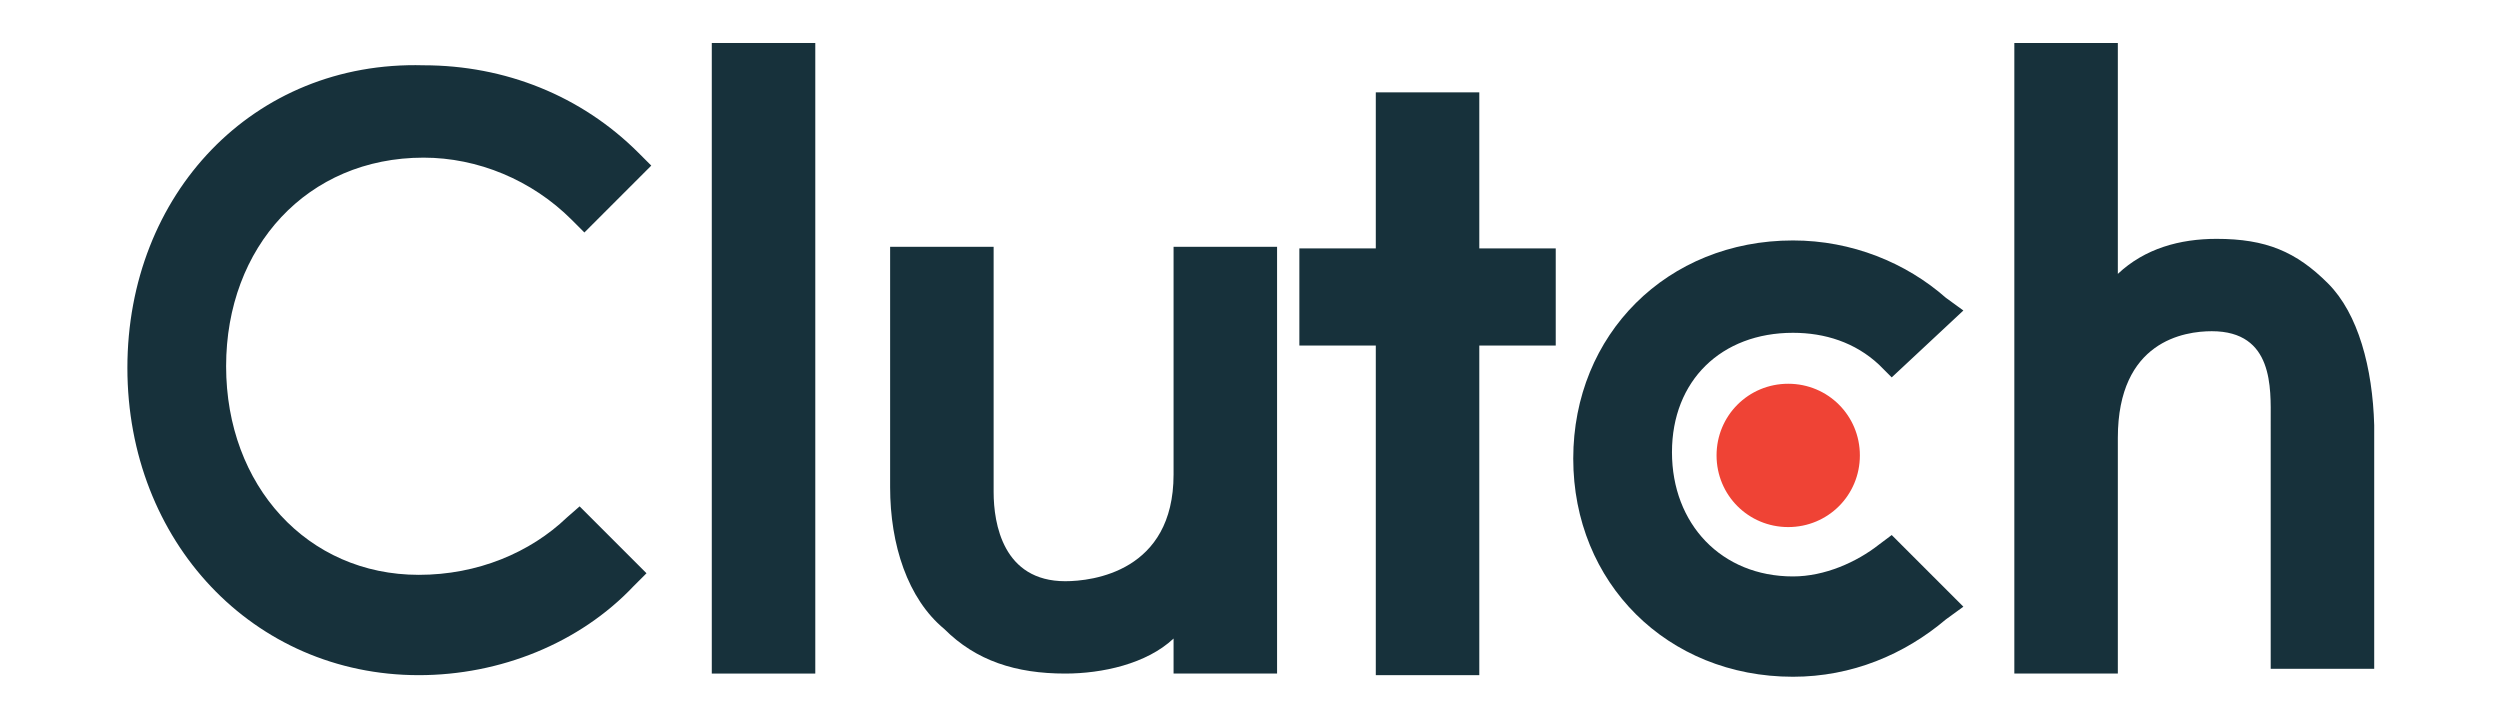
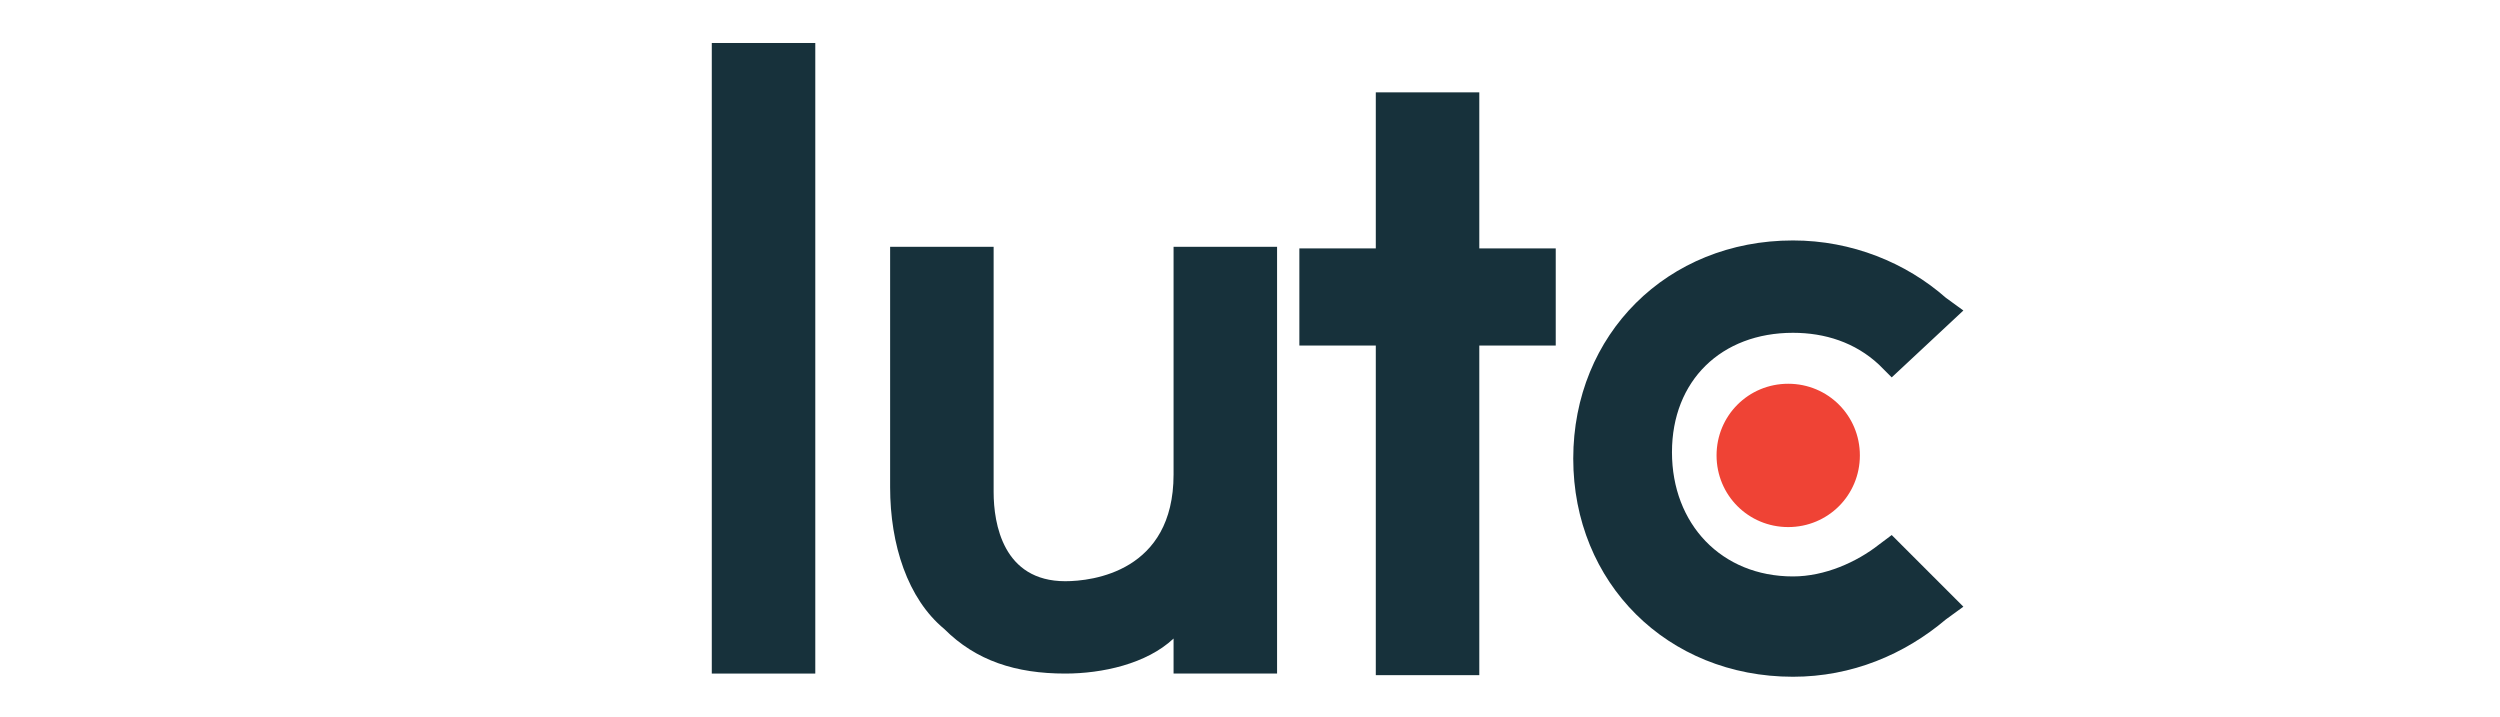
<svg xmlns="http://www.w3.org/2000/svg" version="1.1" id="Layer_1" x="0px" y="0px" width="157px" height="45px" viewBox="0 0 157 45" style="enable-background:new 0 0 157 45;" xml:space="preserve">
  <style type="text/css">
	.st0{display:none;fill:#33475B;}
	.st1{display:none;fill:#FF7A59;}
	.st2{fill:#17313B;}
	.st3{fill:#EF4335;}
	.st4{display:none;}
	.st5{display:inline;fill:#6FDA44;}
	.st6{display:inline;}
</style>
-   <path class="st0" d="M16.9,7.4V20H5.4V7.4H0v30.2h5.4V25.4h11.5v12.2h5.4V7.4H16.9z" />
-   <path class="st0" d="M39.7,27.9c0,1.2-0.5,2.4-1.3,3.2c-0.8,0.9-2,1.3-3.2,1.3s-2.3-0.5-3.2-1.3c-0.8-0.9-1.3-2-1.3-3.2v-13h-5.2  v12.9c0,2.6,1,5.1,2.8,6.9c1.8,1.8,4.3,2.9,6.8,2.9s5-1,6.8-2.9c1.8-1.8,2.8-4.3,2.8-6.9V14.9h-5.1v13H39.7z" />
  <path class="st0" d="M78,16.3c0-2.6,1.7-3.5,3.6-3.5c1.5,0,3.5,1.2,4.9,2.6l3.4-4c-1.7-2.3-5.1-3.9-7.9-3.9c-5.6,0-9.6,3.3-9.6,8.8  c0,10.2,12.3,7,12.3,12.7c0,1.8-1.7,3.3-3.6,3.3c-3.1,0-4-1.5-5.4-3.1l-3.8,4c2.4,3,5.4,4.5,8.9,4.5c5.3,0,9.6-3.4,9.6-8.6  C90.3,17.6,78,21.2,78,16.3" />
  <path class="st0" d="M154.2,32.8c-3,0-3.9-1.3-3.9-3.4v-9.1h4.7v-4.6h-4.7v-6l-5.2,2.4v18.5c0,4.7,3.2,7.1,7.6,7.1  c0.7,0,1.4,0,2.1-0.2l1.3-4.8C155.5,32.7,154.8,32.8,154.2,32.8" />
  <path class="st0" d="M59.4,15.1c-2.6,0-4.3,0.8-6.1,2.5v-10h-5.2V26c0,6.9,4.9,11.6,10.4,11.6c6.1,0,11.5-4.8,11.5-11.3  C70.1,20,65.2,15.1,59.4,15.1L59.4,15.1z M59.4,32.4c-1.2,0-2.3-0.3-3.3-1s-1.7-1.6-2.2-2.7c-0.4-1.1-0.6-2.3-0.3-3.4  c0.2-1.2,0.8-2.2,1.6-3s1.9-1.4,3-1.6s2.3-0.1,3.4,0.3c1.1,0.4,2,1.2,2.6,2.2c0.6,1,1,2.1,1,3.3c0,1.6-0.6,3.1-1.7,4.2  C62.4,31.7,60.9,32.4,59.4,32.4z" />
-   <path class="st0" d="M115.5,26.1c0-6.5-5.4-11.3-11.5-11.3c-5.5,0-10.4,4.7-10.4,11.6v18.4h5.2v-9.9c1.7,1.7,3.5,2.5,6.1,2.5  C110.5,37.4,115.5,32.5,115.5,26.1L115.5,26.1z M110.6,26c0,1.2-0.3,2.3-1,3.3c-0.6,1-1.6,1.7-2.6,2.2c-1.1,0.4-2.3,0.6-3.4,0.3  c-1.1-0.2-2.2-0.8-3-1.6c-0.8-0.8-1.4-1.9-1.6-3c-0.2-1.2-0.1-2.3,0.3-3.4s1.2-2,2.2-2.7s2.1-1,3.3-1c1.6,0,3,0.6,4.1,1.7  S110.6,24.4,110.6,26z" />
+   <path class="st0" d="M115.5,26.1c0-6.5-5.4-11.3-11.5-11.3c-5.5,0-10.4,4.7-10.4,11.6v18.4h5.2v-9.9c1.7,1.7,3.5,2.5,6.1,2.5  C110.5,37.4,115.5,32.5,115.5,26.1z M110.6,26c0,1.2-0.3,2.3-1,3.3c-0.6,1-1.6,1.7-2.6,2.2c-1.1,0.4-2.3,0.6-3.4,0.3  c-1.1-0.2-2.2-0.8-3-1.6c-0.8-0.8-1.4-1.9-1.6-3c-0.2-1.2-0.1-2.3,0.3-3.4s1.2-2,2.2-2.7s2.1-1,3.3-1c1.6,0,3,0.6,4.1,1.7  S110.6,24.4,110.6,26z" />
  <path class="st1" d="M132.2,14.5V9.3c0.7-0.3,1.3-0.8,1.7-1.5c0.4-0.6,0.6-1.4,0.6-2.2V5.5c0-1.1-0.4-2.1-1.2-2.9s-1.8-1.2-2.8-1.2  h-0.1c-1.1,0-2.1,0.4-2.8,1.2c-0.8,0.8-1.2,1.8-1.2,2.9v0.1c0,0.8,0.2,1.5,0.6,2.2c0.4,0.6,1,1.2,1.7,1.5v5.3  c-2,0.3-3.8,1.1-5.4,2.4L109.1,5.7c0.1-0.4,0.2-0.8,0.2-1.1c0-0.9-0.3-1.8-0.8-2.5c-0.5-0.8-1.2-1.3-2-1.7c-0.8-0.3-1.7-0.4-2.6-0.3  c-0.9,0.2-1.7,0.6-2.3,1.2c-0.6,0.6-1.1,1.5-1.2,2.3c-0.2,0.9-0.1,1.8,0.3,2.6c0.3,0.8,0.9,1.5,1.7,2.1c0.7,0.5,1.6,0.8,2.5,0.8  c0.8,0,1.5-0.2,2.2-0.6l14,11.1c-1.3,1.9-1.9,4.2-1.9,6.5s0.7,4.6,2.1,6.5l-4.3,4.3c-0.3-0.1-0.7-0.2-1.1-0.2  c-0.7,0-1.4,0.2-2.1,0.6c-0.6,0.4-1.1,1-1.4,1.7s-0.4,1.4-0.2,2.2c0.1,0.7,0.5,1.4,1,1.9s1.2,0.9,1.9,1c0.7,0.1,1.5,0.1,2.1-0.2  c0.7-0.3,1.3-0.8,1.7-1.4c0.4-0.6,0.6-1.3,0.6-2.1c0-0.4-0.1-0.7-0.2-1.1l4.2-4.3c1.4,1.1,3,1.8,4.7,2.2c1.7,0.3,3.5,0.3,5.1-0.1  c1.7-0.4,3.2-1.3,4.6-2.4c1.3-1.1,2.4-2.6,3-4.2c0.7-1.6,1-3.4,0.9-5.1c-0.1-1.8-0.6-3.5-1.4-5c-0.8-1.5-2-2.9-3.5-3.9  C135.5,15.5,133.9,14.8,132.2,14.5z M130.4,31.9c-1.2,0-2.3-0.3-3.2-1c-1-0.7-1.7-1.6-2.1-2.7s-0.6-2.3-0.3-3.4  c0.2-1.1,0.8-2.2,1.6-3c0.8-0.8,1.9-1.4,3-1.6s2.3-0.1,3.4,0.3c1.1,0.4,2,1.2,2.6,2.2s1,2.1,1,3.3c0,1.6-0.6,3.1-1.7,4.2  C133.5,31.2,132,31.9,130.4,31.9" />
  <g>
    <path class="st2" d="M44.7,2.7h6.5v39.6h-6.5V2.7z" />
    <path class="st2" d="M73.7,29.8c0,6.1-5.1,6.7-6.8,6.7c-3.9,0-4.5-3.6-4.5-5.6V15.5h-6.5v15.1c0,3.6,1.1,7,3.4,8.9   c2,2,4.5,2.8,7.6,2.8c2.3,0,5.1-0.6,6.8-2.2v2.2h6.5V15.5h-6.5V29.8z" />
    <path class="st2" d="M92.9,5.8h-6.5v9.8h-4.8v6.1h4.8v20.7h6.5V21.7h4.8v-6.1h-4.8V5.8z" />
    <path class="st2" d="M118,34.2c-1.4,1.1-3.4,2-5.4,2c-4.5,0-7.6-3.3-7.6-7.8s3.1-7.5,7.6-7.5c2,0,3.9,0.6,5.4,2l0.8,0.8l4.5-4.2   l-1.1-0.8c-2.5-2.2-5.9-3.6-9.6-3.6c-7.9,0-13.8,5.9-13.8,13.7c0,7.8,5.9,13.7,13.8,13.7c3.7,0,7-1.4,9.6-3.6l1.1-0.8l-4.5-4.5   L118,34.2z" />
-     <path class="st2" d="M146.2,17.8c-2-2-3.9-2.8-7-2.8c-2.3,0-4.5,0.6-6.2,2.2V2.7h-6.5v39.6h6.5V27.5c0-6.1,4.2-6.7,5.9-6.7   c3.9,0,3.7,3.6,3.7,5.6V42h6.5V26.7C149,23.1,148.1,19.7,146.2,17.8z" />
    <path class="st3" d="M112.3,33.1c2.5,0,4.5-2,4.5-4.5c0-2.5-2-4.5-4.5-4.5c-2.5,0-4.5,2-4.5,4.5C107.8,31.1,109.8,33.1,112.3,33.1z   " />
-     <path class="st2" d="M35.6,32.5c-2.3,2.2-5.6,3.6-9.3,3.6c-7,0-12.1-5.6-12.1-13.1c0-7.5,5.1-13.1,12.4-13.1c3.4,0,6.8,1.4,9.3,3.9   l0.8,0.8l4.2-4.2l-0.8-0.8C36.5,6,31.7,4.1,26.6,4.1C15.9,3.8,8,12.2,8,23.1c0,10.9,7.9,19.3,18.3,19.3c5.1,0,10.1-2,13.5-5.6   l0.8-0.8l-4.2-4.2L35.6,32.5z" />
  </g>
  <g class="st4">
    <path class="st5" d="M45.2,28.4c-2.4,0-4.6-1-6.7-2.7l0.5-2.3l0-0.1c0.4-2.5,1.8-6.6,6.1-6.6c3.2,0,5.9,2.6,5.9,5.9   C51.1,25.8,48.4,28.4,45.2,28.4L45.2,28.4z M45.2,10.8c-5.5,0-9.8,3.6-11.5,9.4c-2.6-4-4.6-8.7-5.8-12.7H22v15.4   c0,3-2.5,5.5-5.5,5.5S11,25.9,11,22.9V7.5H5.1v15.4c0,6.3,5.1,11.5,11.4,11.5c6.3,0,11.4-5.2,11.4-11.5v-2.6c1.2,2.4,2.6,4.8,4.3,7   l-3.6,17h6.1l2.6-12.4c2.3,1.5,4.9,2.4,8,2.4C51.7,34.3,57,29,57,22.5C57,16.1,51.7,10.8,45.2,10.8L45.2,10.8z" />
-     <path class="st6" d="M75.1,11.4l3.8,15.4l4.2-15.4h5l-6.5,22.2h-5l-4-15.5l-4,15.5h-5l-6.5-22.2h5l4.2,15.4l3.8-15.4L75.1,11.4   L75.1,11.4L75.1,11.4z M100.1,10.8c-6.5,0-11.8,5.3-11.8,11.8c0,6.5,5.3,11.8,11.8,11.8c6.5,0,11.8-5.3,11.8-11.8   C111.9,16,106.6,10.8,100.1,10.8L100.1,10.8z M100.1,29.5c-3.8,0-6.9-3.1-6.9-6.9c0-3.8,3.1-6.9,6.9-6.9c3.8,0,6.9,3.1,6.9,6.9   C107,26.4,103.9,29.5,100.1,29.5z M126.2,16.4c-3.4,0-6.1,2.7-6.1,6.1v11.2h-5V11.4h5v3.4c0,0,2.2-3.4,6.6-3.4h1.5v5L126.2,16.4   L126.2,16.4z M143.1,21.7c3.6-2,6-5.9,6-10.3h-5c0,3.7-3,6.7-6.7,6.7h-0.7V0.7h-5v33h5V23.2h0.6c0.5,0,1.1,0.3,1.4,0.7l7.2,9.8h6   L143.1,21.7L143.1,21.7z" />
  </g>
</svg>